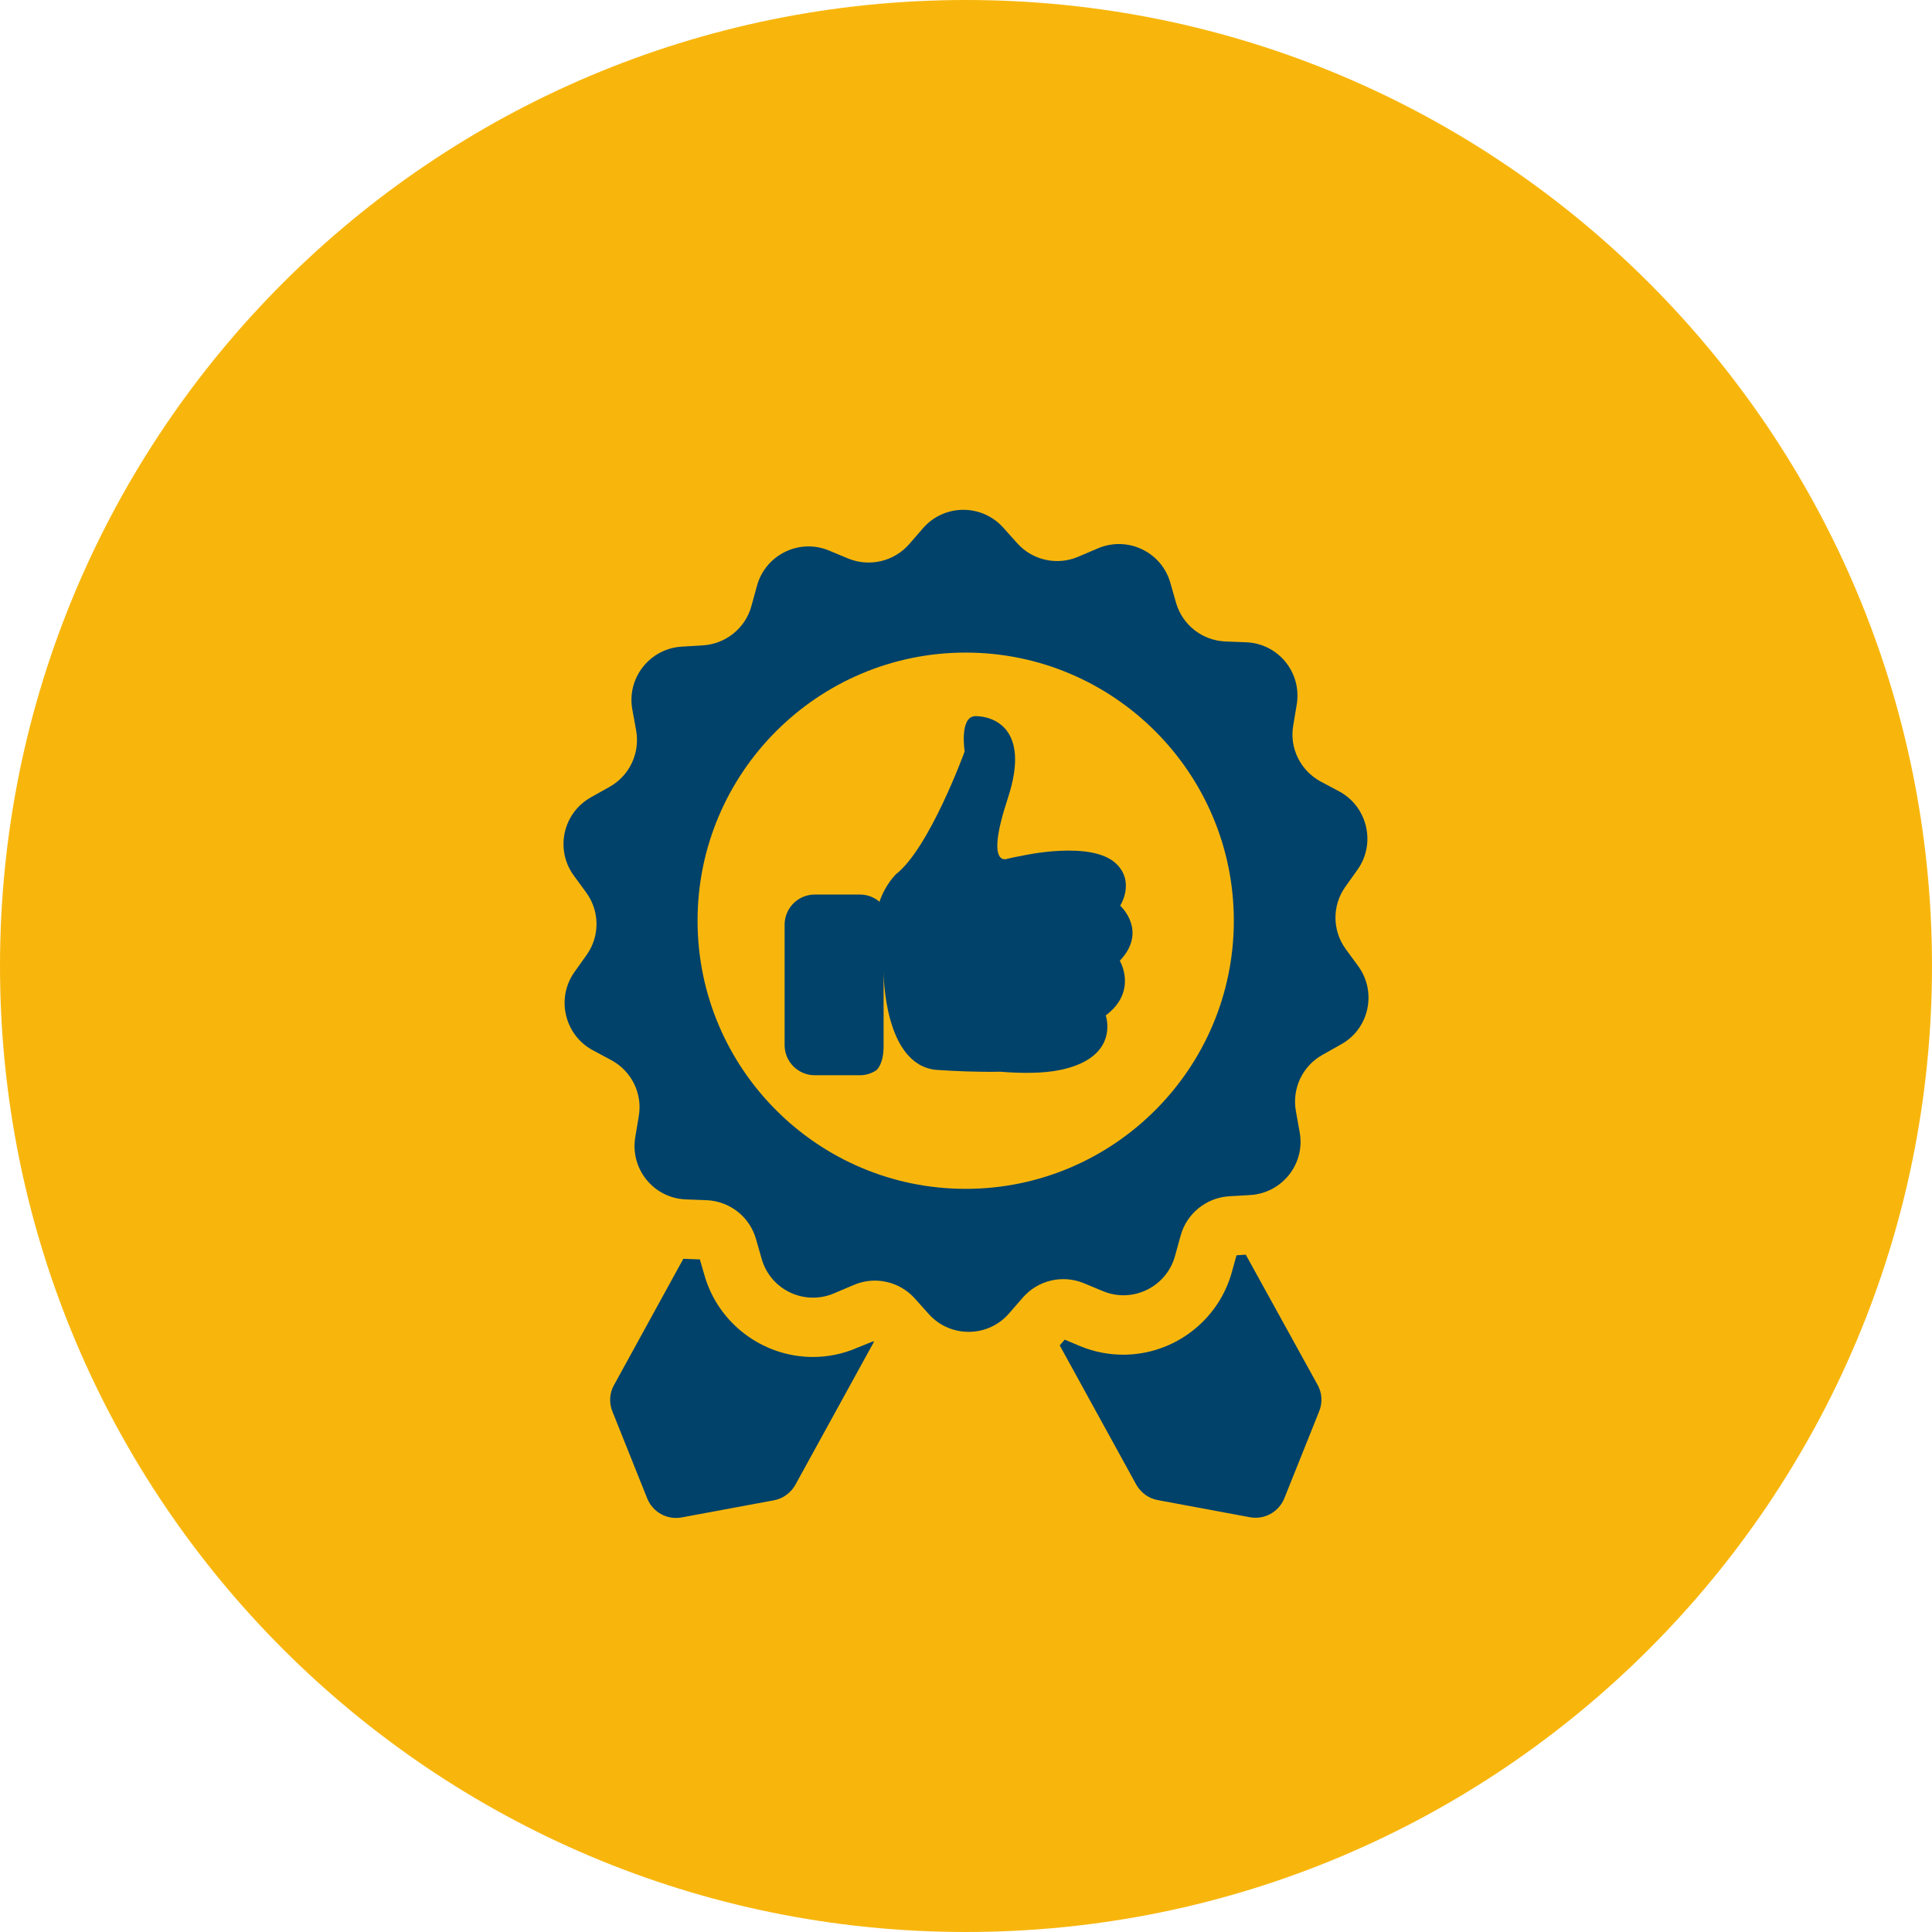
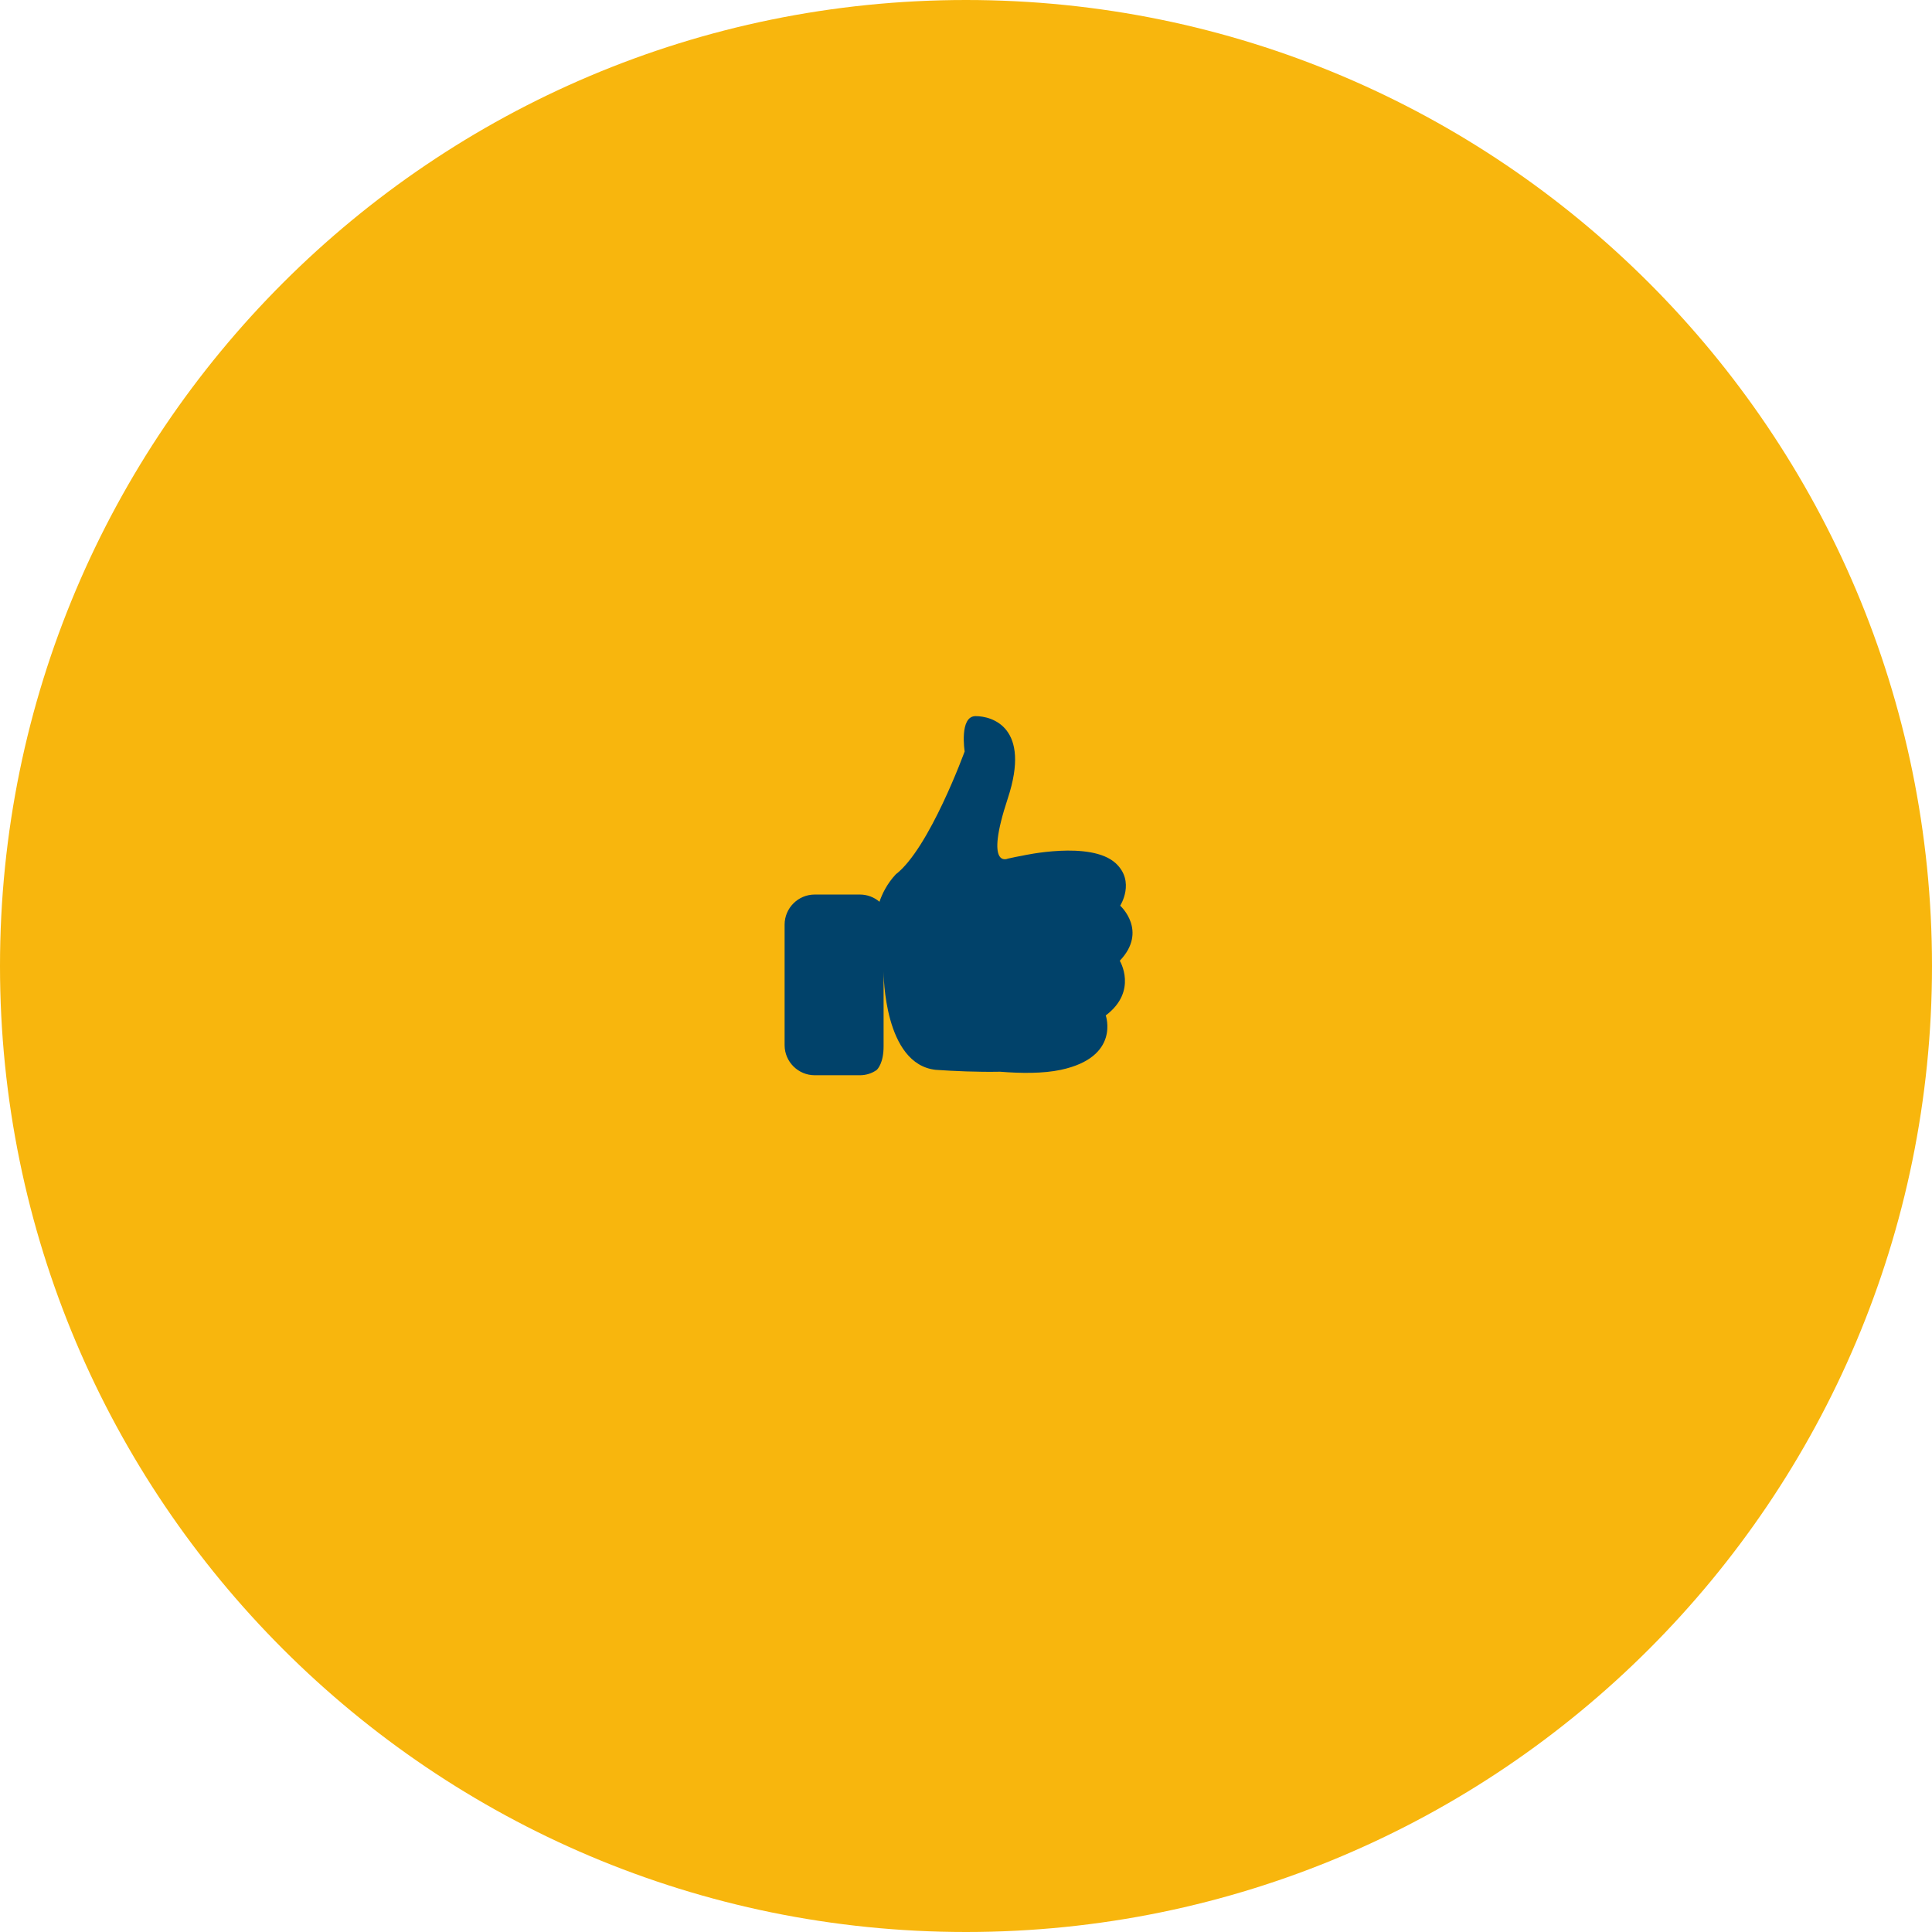
<svg xmlns="http://www.w3.org/2000/svg" width="72" height="72" viewBox="0 0 72 72" fill="none">
  <path d="M36 72C55.882 72 72 55.882 72 36C72 16.118 55.882 0 36 0C16.118 0 0 16.118 0 36C0 55.882 16.118 72 36 72Z" fill="#F8B60D" />
-   <path d="M50.616 36.004L50.155 35.374C49.647 34.682 49.639 33.744 50.14 33.044L50.593 32.407C51.285 31.431 50.962 30.062 49.909 29.493L49.217 29.125C48.464 28.718 48.048 27.879 48.195 27.034L48.325 26.258C48.525 25.073 47.642 23.982 46.442 23.936L45.658 23.905C44.805 23.867 44.067 23.291 43.829 22.468L43.614 21.715C43.283 20.562 42.015 19.963 40.908 20.439L40.185 20.747C39.401 21.084 38.486 20.885 37.91 20.247L37.388 19.663C36.588 18.771 35.182 18.779 34.397 19.686L33.883 20.278C33.321 20.923 32.407 21.139 31.614 20.816L30.892 20.516C29.785 20.055 28.525 20.677 28.21 21.831L28.003 22.584C27.78 23.406 27.049 23.998 26.196 24.051L25.412 24.098C24.213 24.168 23.345 25.274 23.567 26.45L23.706 27.218C23.86 28.064 23.459 28.91 22.714 29.325L22.03 29.709C20.977 30.293 20.677 31.662 21.384 32.63L21.845 33.26C22.352 33.952 22.36 34.89 21.861 35.589L21.407 36.227C20.715 37.203 21.038 38.571 22.092 39.14L22.783 39.51C23.536 39.917 23.952 40.754 23.805 41.599L23.675 42.376C23.475 43.56 24.359 44.652 25.558 44.698L26.342 44.728C27.195 44.767 27.933 45.343 28.171 46.166L28.387 46.919C28.717 48.073 29.985 48.672 31.092 48.195L31.815 47.888C32.598 47.549 33.513 47.749 34.09 48.387L34.613 48.971C35.412 49.863 36.819 49.855 37.603 48.948L38.118 48.357C38.679 47.71 39.593 47.495 40.386 47.819L41.107 48.118C42.214 48.58 43.475 47.956 43.79 46.804L43.998 46.051C44.221 45.228 44.951 44.636 45.804 44.582L46.588 44.536C47.788 44.467 48.656 43.36 48.433 42.184L48.295 41.415C48.141 40.57 48.54 39.725 49.286 39.31L49.97 38.925C51.023 38.348 51.323 36.973 50.616 36.004ZM35.988 44.305C30.477 44.305 25.996 39.823 25.996 34.312C25.996 28.801 30.477 24.32 35.988 24.32C41.5 24.32 45.981 28.801 45.981 34.312C45.981 39.824 41.499 44.305 35.988 44.305ZM46.426 46.757L46.081 46.781L45.911 47.395C45.412 49.218 43.744 50.485 41.861 50.485C41.308 50.485 40.77 50.378 40.262 50.17L39.678 49.924L39.493 50.139L42.345 55.328C42.515 55.628 42.806 55.843 43.145 55.904L46.58 56.543C47.118 56.643 47.656 56.35 47.864 55.835L49.163 52.592C49.294 52.269 49.271 51.907 49.102 51.608L46.426 46.757ZM31.953 50.224C31.423 50.455 30.869 50.57 30.293 50.57C28.433 50.57 26.773 49.325 26.258 47.541L26.081 46.935L25.466 46.911L22.883 51.616C22.714 51.915 22.691 52.277 22.822 52.599L24.12 55.843C24.328 56.358 24.866 56.65 25.404 56.55L28.84 55.912C29.178 55.85 29.47 55.636 29.64 55.336L32.568 50.009L32.545 49.985L31.953 50.224Z" fill="#01426A" />
  <path d="M41.746 33.752C41.746 33.752 42.322 32.853 41.577 32.169C40.647 31.316 38.118 31.885 38.118 31.885C37.941 31.916 37.756 31.954 37.557 31.999C37.557 31.999 36.68 32.407 37.557 29.755C38.433 27.103 36.972 26.688 36.358 26.688C35.743 26.688 35.95 28.003 35.95 28.003C35.95 28.003 34.636 31.623 33.383 32.584C33.052 32.938 32.868 33.329 32.776 33.606C32.576 33.437 32.322 33.337 32.046 33.337H30.362C29.74 33.337 29.24 33.845 29.24 34.459V38.949C29.24 39.571 29.748 40.071 30.362 40.071H32.046C32.276 40.071 32.491 40.001 32.668 39.878C32.707 39.84 32.929 39.617 32.929 38.994V36.204C32.929 36.312 32.945 39.663 34.874 39.87C35.566 39.917 36.419 39.956 37.273 39.94C38.048 40.002 38.879 40.01 39.532 39.87C41.762 39.394 41.208 37.842 41.208 37.842C42.414 36.934 41.731 35.805 41.731 35.805C42.791 34.69 41.746 33.752 41.746 33.752Z" fill="#01426A" />
</svg>